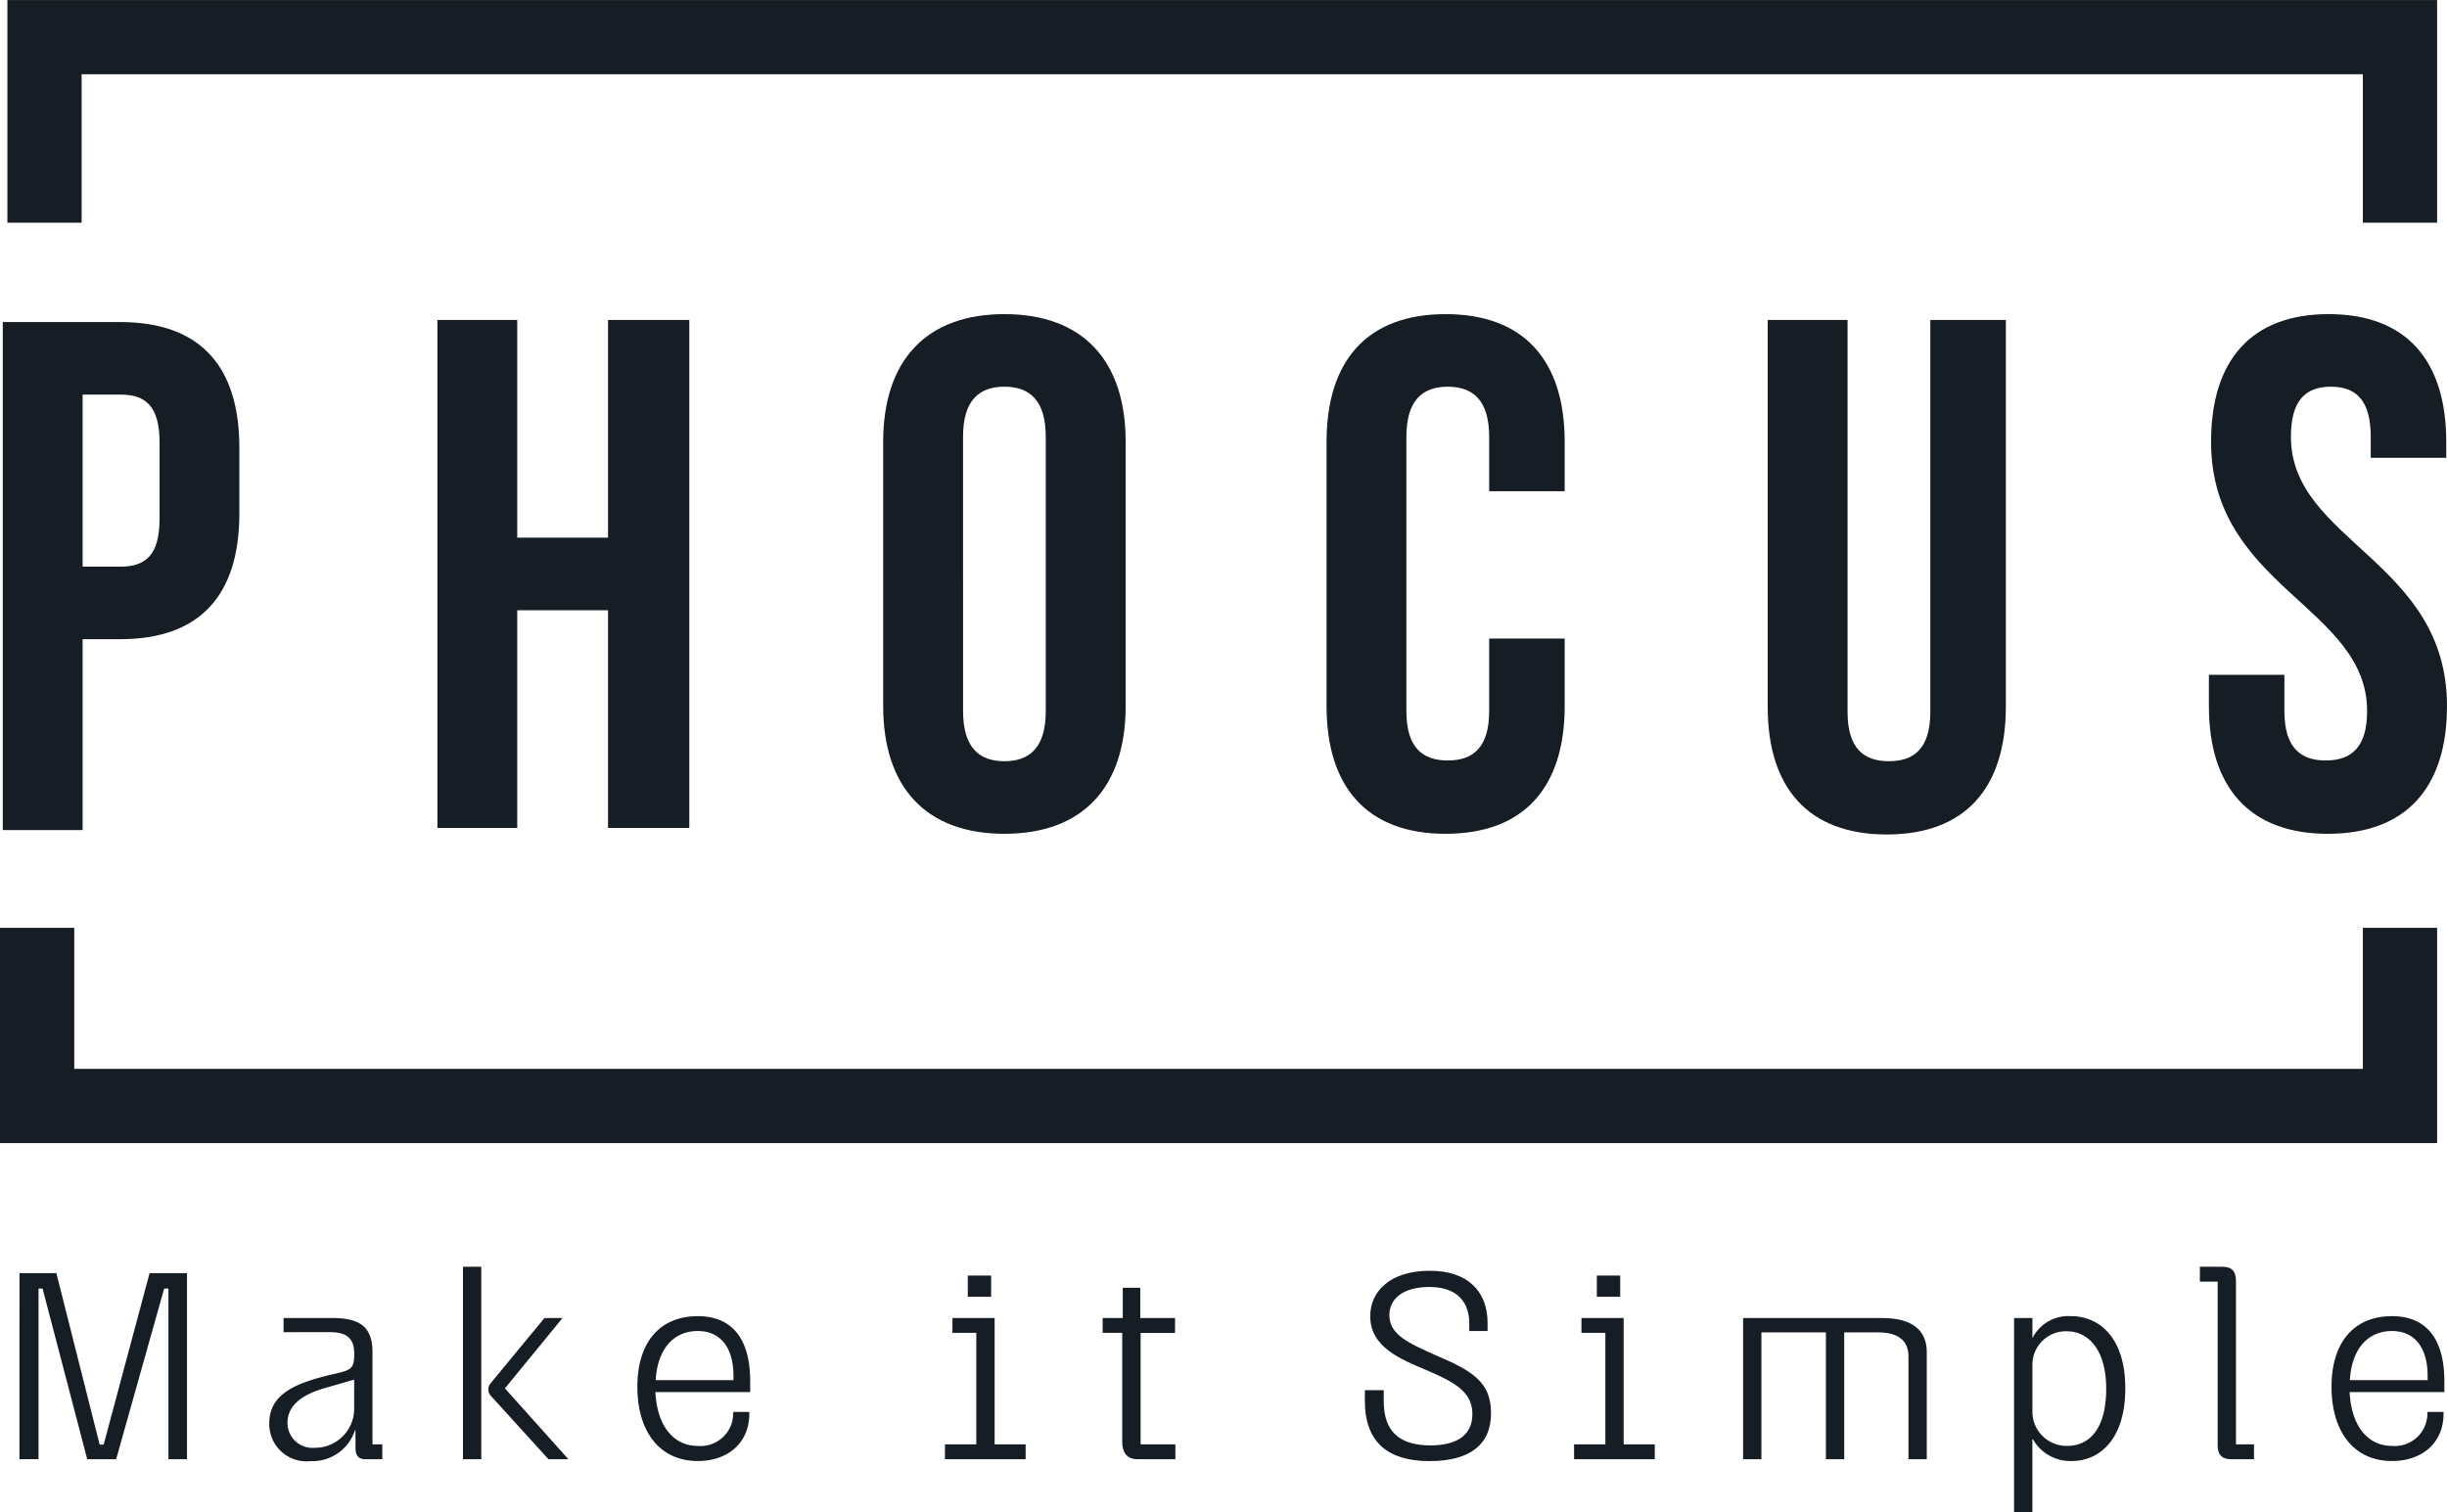
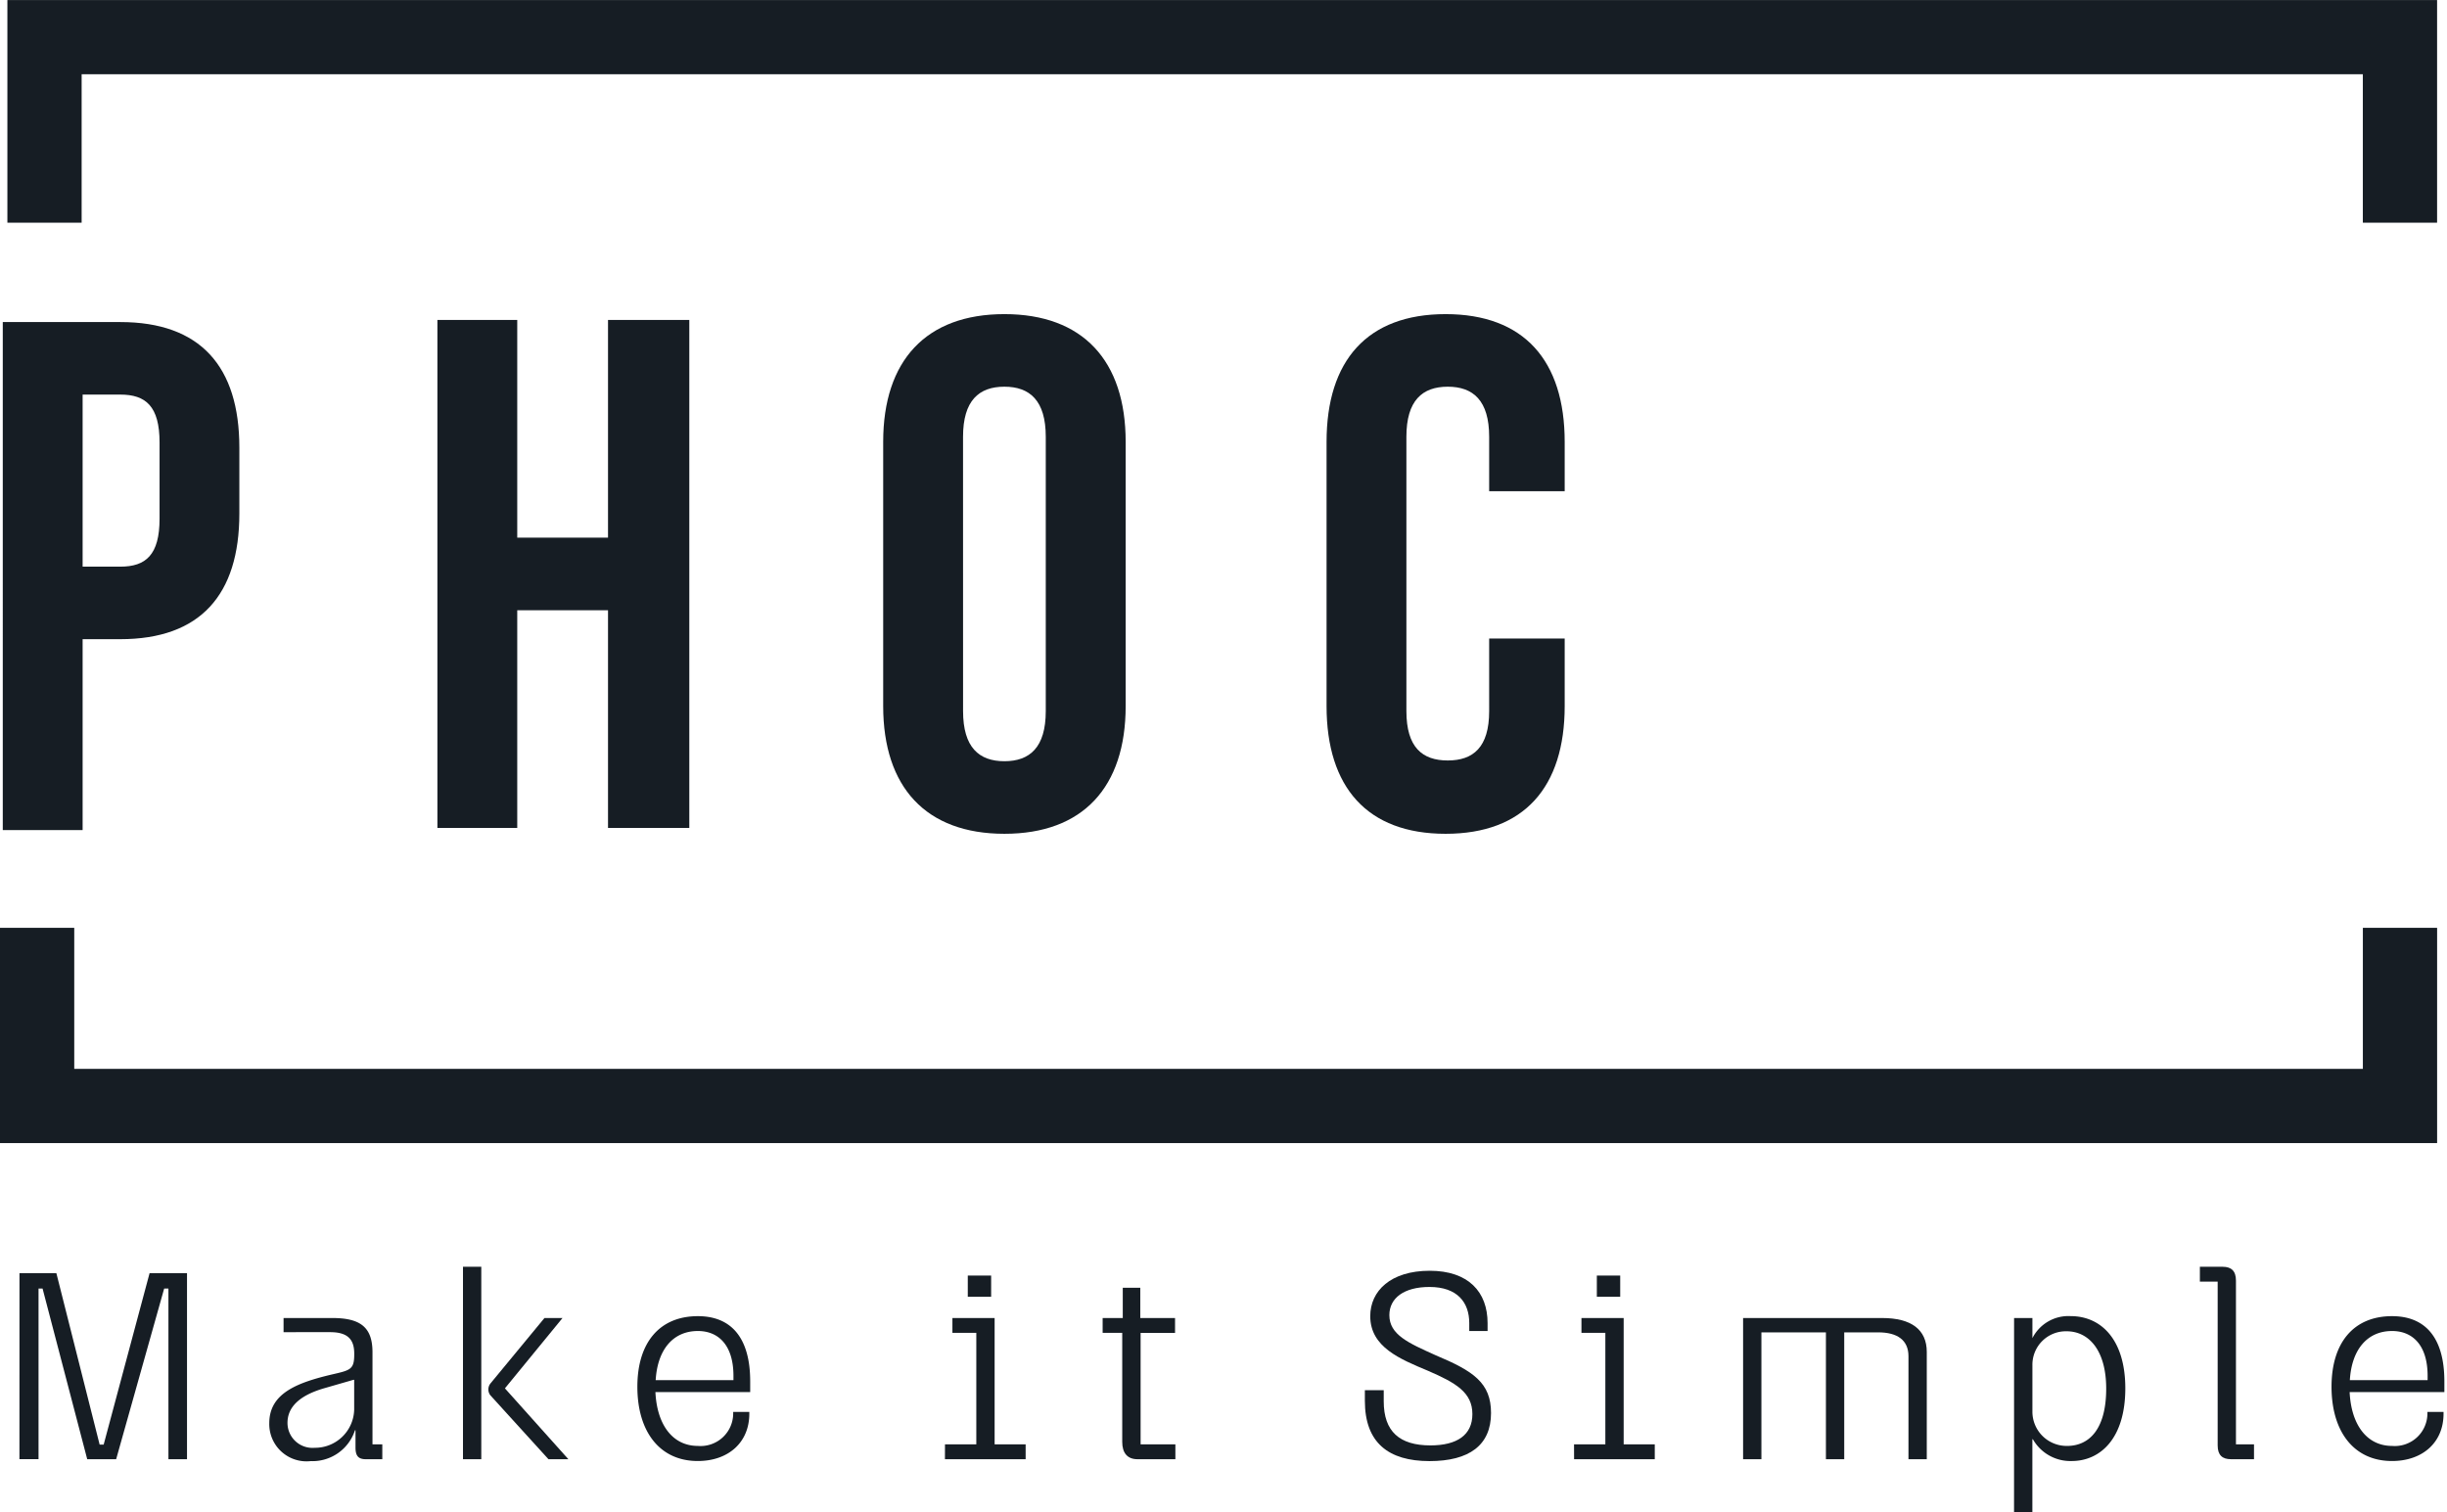
<svg xmlns="http://www.w3.org/2000/svg" width="182.417" height="112.755" viewBox="0 0 182.417 112.755">
  <g id="Grupo_28" data-name="Grupo 28" transform="translate(-120.041 -44.229)">
    <g id="Grupo_4" data-name="Grupo 4">
      <path id="Trazado_1" data-name="Trazado 1" d="M137.884,77.6v4.925c0,6.058-2.919,9.361-8.873,9.361H126.2v14.232h-5.952V68.242h8.765C134.965,68.242,137.884,71.539,137.884,77.6ZM126.2,73.649V86.478h2.813c1.894,0,2.923-.869,2.923-3.576V77.223c0-2.705-1.029-3.574-2.923-3.574Z" fill="#161d24" />
    </g>
    <g id="Grupo_5" data-name="Grupo 5">
      <path id="Trazado_2" data-name="Trazado 2" d="M158.6,105.961h-5.952V68.084H158.6V84.316h6.767V68.084h6.06v37.877h-6.06V89.729H158.6Z" fill="#161d24" />
    </g>
    <g id="Grupo_6" data-name="Grupo 6">
      <path id="Trazado_3" data-name="Trazado 3" d="M185.88,77.173c0-6.063,3.194-9.523,9.037-9.523s9.039,3.46,9.039,9.523v19.7c0,6.057-3.195,9.523-9.039,9.523s-9.037-3.466-9.037-9.523Zm5.955,20.076c0,2.707,1.191,3.736,3.082,3.736S198,99.956,198,97.249V76.793c0-2.7-1.191-3.732-3.085-3.732s-3.082,1.029-3.082,3.732Z" fill="#161d24" />
    </g>
    <g id="Grupo_8" data-name="Grupo 8">
      <g id="Grupo_7" data-name="Grupo 7">
        <path id="Trazado_4" data-name="Trazado 4" d="M236.684,91.838v5.035c0,6.057-3.035,9.523-8.877,9.523s-8.875-3.466-8.875-9.523v-19.7c0-6.063,3.031-9.523,8.875-9.523s8.877,3.46,8.877,9.523v3.68h-5.63v-4.06c0-2.7-1.191-3.732-3.087-3.732s-3.083,1.029-3.083,3.732V97.249c0,2.707,1.191,3.68,3.083,3.68s3.087-.973,3.087-3.68V91.838Z" fill="#161d24" />
      </g>
    </g>
    <g id="Grupo_10" data-name="Grupo 10">
      <g id="Grupo_9" data-name="Grupo 9">
-         <path id="Trazado_5" data-name="Trazado 5" d="M257.771,68.084V97.305c0,2.707,1.19,3.68,3.083,3.68s3.087-.973,3.087-3.68V68.084h5.63v28.84c0,6.058-3.031,9.522-8.877,9.522s-8.877-3.464-8.877-9.522V68.084Z" fill="#161d24" />
-       </g>
+         </g>
    </g>
    <g id="Grupo_12" data-name="Grupo 12">
      <g id="Grupo_11" data-name="Grupo 11">
-         <path id="Trazado_6" data-name="Trazado 6" d="M293.638,67.65c5.789,0,8.764,3.46,8.764,9.523v1.189h-5.629V76.793c0-2.7-1.081-3.732-2.973-3.732s-2.977,1.029-2.977,3.732c0,7.793,11.635,9.253,11.635,20.08,0,6.057-3.031,9.523-8.877,9.523s-8.872-3.466-8.872-9.523V94.542h5.628v2.707c0,2.707,1.186,3.68,3.083,3.68s3.082-.973,3.082-3.68c0-7.792-11.633-9.253-11.633-20.076C284.869,71.11,287.844,67.65,293.638,67.65Z" fill="#161d24" />
-       </g>
+         </g>
    </g>
    <g id="Grupo_13" data-name="Grupo 13">
      <path id="Trazado_7" data-name="Trazado 7" d="M301.721,129.457H120.041V113.407h5.535v10.516H296.186V113.407h5.535Z" fill="#161d24" />
    </g>
    <g id="Grupo_14" data-name="Grupo 14">
      <path id="Trazado_8" data-name="Trazado 8" d="M301.719,60.833h-5.535V49.764H126.127V60.833h-5.535v-16.6H301.719Z" fill="#161d24" />
    </g>
    <g id="Grupo_27" data-name="Grupo 27">
      <g id="Grupo_15" data-name="Grupo 15">
        <path id="Trazado_9" data-name="Trazado 9" d="M121.493,139.155h2.75l3.226,12.783h.3l3.423-12.783h2.79v13.871h-1.385V140.3h-.317L128.7,153.026h-2.157L123.214,140.3h-.3v12.724h-1.424Z" fill="#161d24" />
      </g>
      <g id="Grupo_16" data-name="Grupo 16">
        <path id="Trazado_10" data-name="Trazado 10" d="M146.543,152.155v-1.286h-.04a3.333,3.333,0,0,1-3.3,2.3,2.777,2.777,0,0,1-3.088-2.83c0-2.256,2.118-3.047,4.888-3.681,1.187-.276,1.445-.376,1.445-1.444v-.06c0-1.088-.515-1.6-1.8-1.6H141.18V142.5h3.641c2.117,0,2.988.712,2.988,2.553v6.866h.732v1.108h-1.167C146.76,153.046,146.543,152.788,146.543,152.155Zm-3.048.02a2.917,2.917,0,0,0,2.949-2.849v-2.217h-.06l-2.2.634c-1.821.534-2.711,1.4-2.711,2.572A1.861,1.861,0,0,0,143.495,152.175Z" fill="#161d24" />
      </g>
      <g id="Grupo_17" data-name="Grupo 17">
        <path id="Trazado_11" data-name="Trazado 11" d="M154.555,138.679h1.365v14.347h-1.365Zm2.058,8.688,4.017-4.868h1.346l-4.294,5.244,4.729,5.283h-1.484l-4.334-4.769A.714.714,0,0,1,156.613,147.367Z" fill="#161d24" />
      </g>
      <g id="Grupo_18" data-name="Grupo 18">
        <path id="Trazado_12" data-name="Trazado 12" d="M167.555,147.624c0-3.324,1.682-5.263,4.511-5.263,2.414,0,3.9,1.523,3.9,4.867v.792H168.9c.119,2.473,1.306,4.016,3.166,4.016a2.431,2.431,0,0,0,2.632-2.414V149.5H175.9v.138c0,2.158-1.583,3.523-3.839,3.523C169.237,153.165,167.555,150.988,167.555,147.624Zm7.163-.494v-.317c0-2.276-1.108-3.345-2.652-3.345-1.82,0-3.007,1.346-3.146,3.662Z" fill="#161d24" />
      </g>
      <g id="Grupo_19" data-name="Grupo 19">
        <path id="Trazado_13" data-name="Trazado 13" d="M190.487,151.918h2.335v-8.311h-1.781V142.5h3.146v9.419H196.5v1.108h-6.016Zm1.7-12.585h1.741v1.583h-1.741Z" fill="#161d24" />
      </g>
      <g id="Grupo_20" data-name="Grupo 20">
        <path id="Trazado_14" data-name="Trazado 14" d="M203.7,151.74v-8.133H202.24V142.5h1.5v-2.256h1.306V142.5h2.592v1.108H205.07v8.311h2.592v1.108h-2.83C204.08,153.026,203.7,152.552,203.7,151.74Z" fill="#161d24" />
      </g>
      <g id="Grupo_21" data-name="Grupo 21">
        <path id="Trazado_15" data-name="Trazado 15" d="M221.788,148.673v-.791h1.406v.83c0,2.256,1.187,3.285,3.482,3.285,1.979,0,3.127-.771,3.127-2.335,0-1.622-1.247-2.335-3.3-3.225-2.078-.871-4.314-1.762-4.314-4.076,0-1.881,1.524-3.385,4.433-3.385,2.889,0,4.314,1.584,4.314,3.9v.593h-1.366v-.593c0-1.544-.89-2.692-2.968-2.692-1.9,0-2.988.832-2.988,2.1,0,1.464,1.425,2.078,3.443,2.988,2.83,1.187,4.136,2.058,4.136,4.314,0,2.394-1.623,3.582-4.591,3.582C223.55,153.165,221.788,151.8,221.788,148.673Z" fill="#161d24" />
      </g>
      <g id="Grupo_22" data-name="Grupo 22">
        <path id="Trazado_16" data-name="Trazado 16" d="M237.381,151.918h2.334v-8.311h-1.781V142.5h3.147v9.419H243.4v1.108h-6.015Zm1.7-12.585h1.742v1.583h-1.742Z" fill="#161d24" />
      </g>
      <g id="Grupo_23" data-name="Grupo 23">
        <path id="Trazado_17" data-name="Trazado 17" d="M249.984,142.5h10.369c2.157,0,3.324.851,3.324,2.533v7.994h-1.365v-7.677c0-1.207-.831-1.781-2.256-1.781h-2.533v9.458h-1.365v-9.458h-4.809v9.458h-1.365Z" fill="#161d24" />
      </g>
      <g id="Grupo_24" data-name="Grupo 24">
        <path id="Trazado_18" data-name="Trazado 18" d="M270.185,142.5h1.366V144a3.006,3.006,0,0,1,2.849-1.642c2.3,0,4.077,1.781,4.077,5.382,0,3.74-1.86,5.422-4,5.422a3.213,3.213,0,0,1-2.889-1.623h-.04v5.442h-1.366Zm3.939,9.537c1.721,0,2.928-1.325,2.928-4.273,0-2.869-1.306-4.275-2.948-4.275a2.493,2.493,0,0,0-2.553,2.533v3.463A2.554,2.554,0,0,0,274.124,152.036Z" fill="#161d24" />
      </g>
      <g id="Grupo_25" data-name="Grupo 25">
        <path id="Trazado_19" data-name="Trazado 19" d="M285.362,152V139.788h-1.326v-1.109h1.7c.633,0,.989.3.989,1.03v12.209h1.346v1.108h-1.722C285.718,153.026,285.362,152.729,285.362,152Z" fill="#161d24" />
      </g>
      <g id="Grupo_26" data-name="Grupo 26">
        <path id="Trazado_20" data-name="Trazado 20" d="M293.85,147.624c0-3.324,1.682-5.263,4.512-5.263,2.414,0,3.9,1.523,3.9,4.867v.792H295.2c.118,2.473,1.306,4.016,3.166,4.016a2.431,2.431,0,0,0,2.632-2.414V149.5H302.2v.138c0,2.158-1.583,3.523-3.839,3.523C295.532,153.165,293.85,150.988,293.85,147.624Zm7.163-.494v-.317c0-2.276-1.107-3.345-2.651-3.345-1.82,0-3.008,1.346-3.146,3.662Z" fill="#161d24" />
      </g>
    </g>
  </g>
</svg>